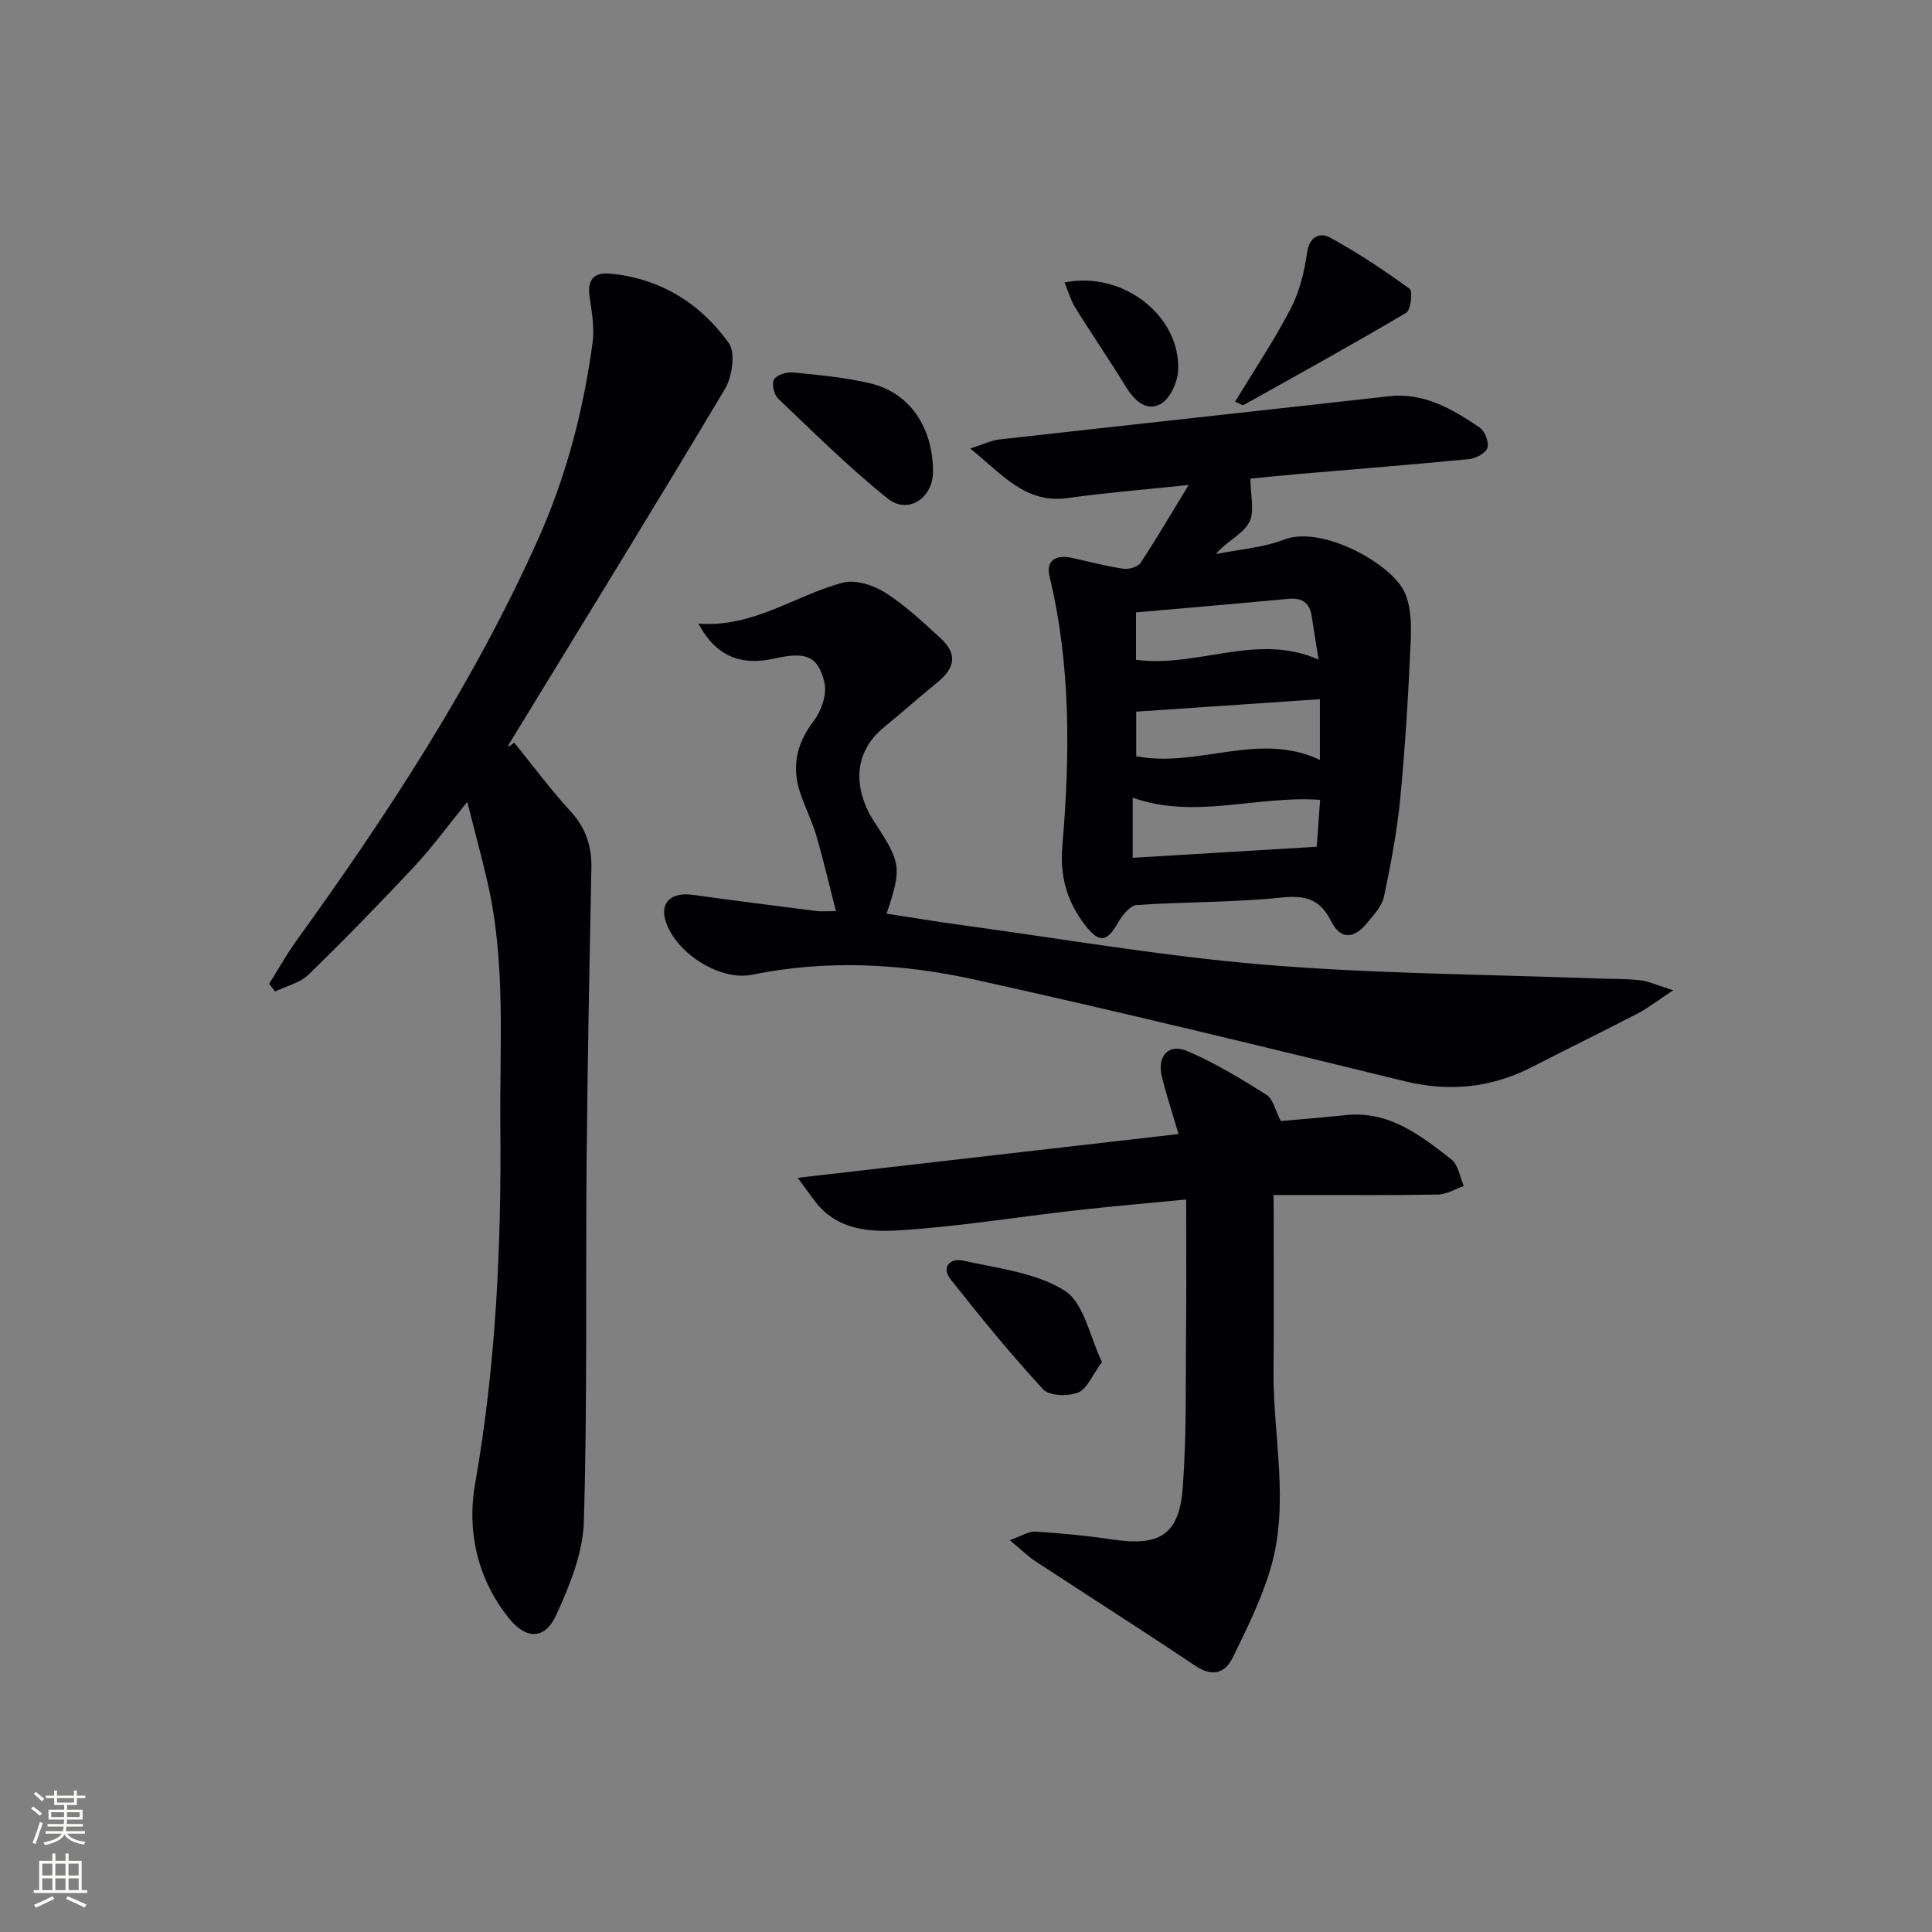
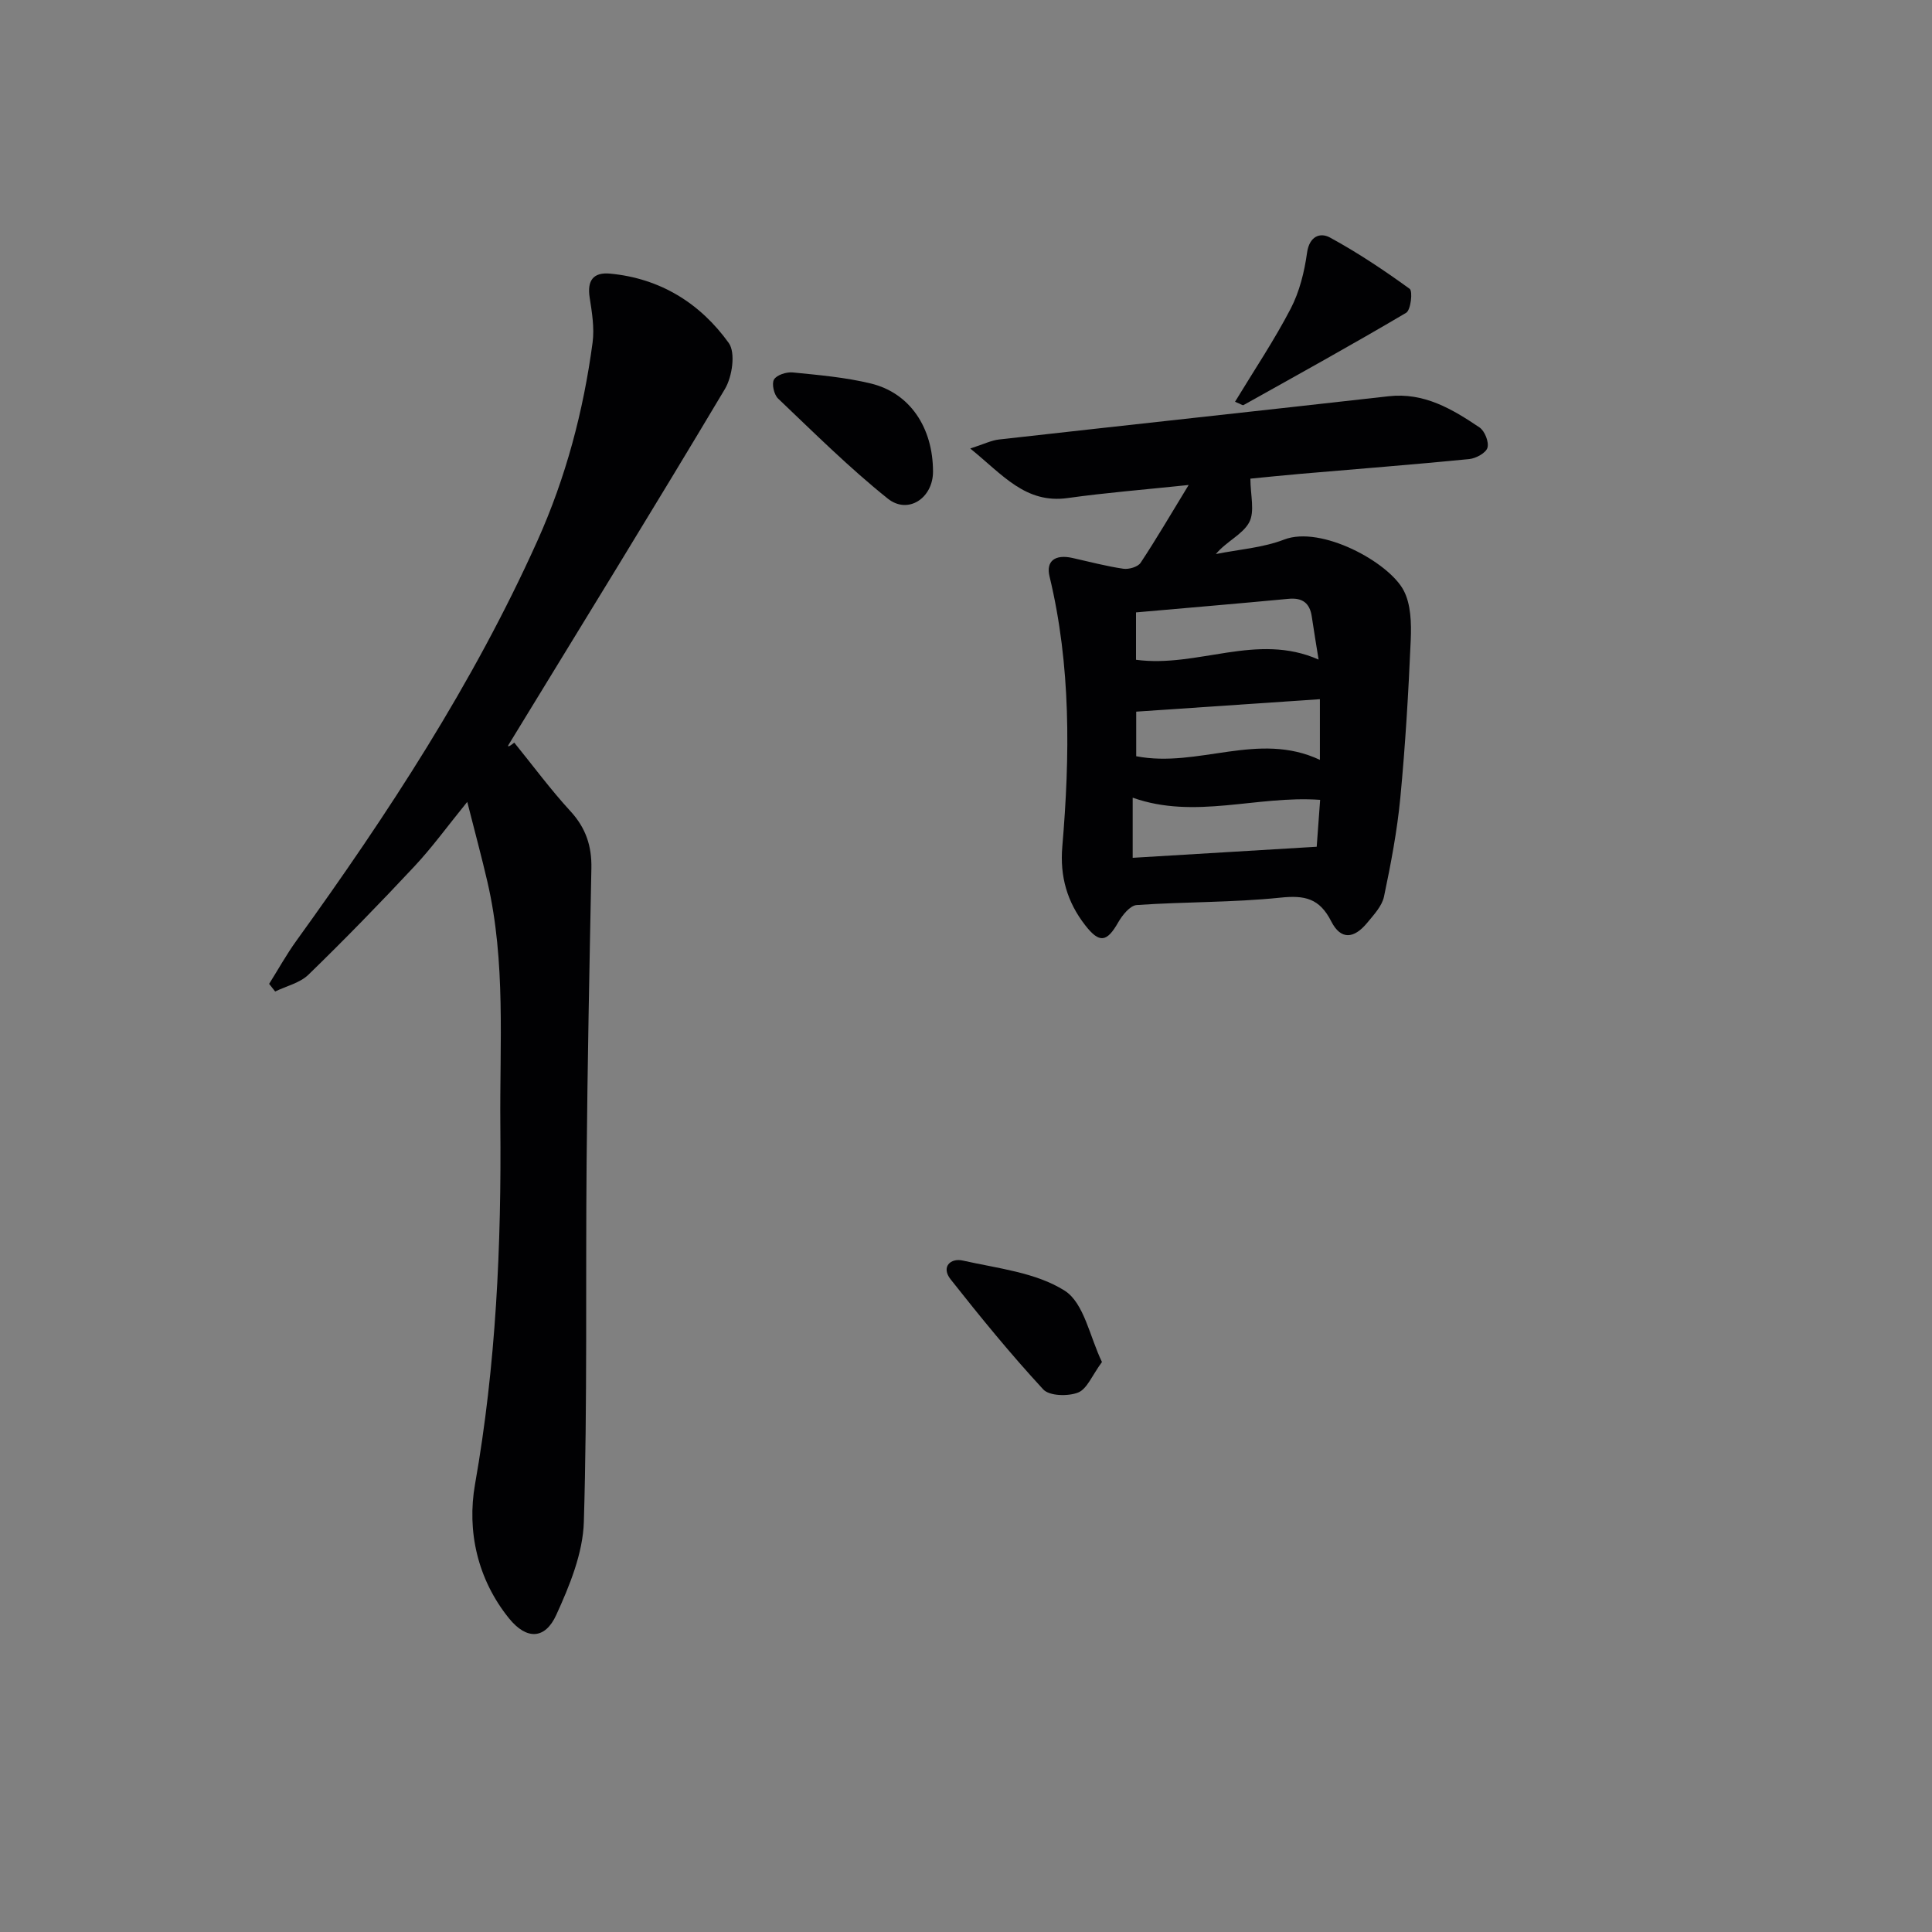
<svg xmlns="http://www.w3.org/2000/svg" enable-background="new 0 0 400 400" viewBox="0 0 400 400">
  <rect x="0" y="0" width="400" height="400" fill="#808080" stroke="none" />
  <g fill="#010103">
    <path d="m55.72 203.7c1.88-2.99 3.6-6.1 5.66-8.95 18.91-26.21 36.56-53.16 49.87-82.75 5.91-13.14 9.54-26.88 11.44-41.09.4-3.03-.13-6.25-.61-9.33-.54-3.5.75-5.25 4.22-4.93 10.39.97 18.67 6.13 24.58 14.36 1.45 2.02.72 6.98-.79 9.52-14.73 24.7-29.83 49.17-44.82 73.71-.16.27-.17.63 1.2-.49 3.86 4.76 7.52 9.72 11.66 14.23 3.17 3.45 4.4 7.21 4.31 11.77-.4 20.29-.81 40.59-.99 60.88-.22 24.82.17 49.65-.57 74.44-.19 6.51-2.94 13.21-5.71 19.28-2.34 5.13-6.18 5.17-9.78.72-6.55-8.11-8.75-18.09-7.04-27.78 4.36-24.71 5.47-49.53 5.24-74.49-.15-16.77 1.16-33.63-2.67-50.2-1.19-5.15-2.58-10.26-4.18-16.58-4.09 5.03-7.26 9.42-10.94 13.35-7.14 7.64-14.44 15.14-21.94 22.43-1.76 1.71-4.57 2.35-6.89 3.48-.42-.54-.83-1.06-1.25-1.58z" />
    <path d="m246.1 100.41c-9.3.98-17.19 1.6-25 2.7-8.79 1.24-13.47-4.8-20.22-10.25 2.8-.9 4.35-1.69 5.97-1.87 26.88-3.02 53.77-5.92 80.65-8.95 7.35-.83 13.16 2.65 18.81 6.45 1.09.73 2 3.03 1.65 4.21-.32 1.09-2.39 2.21-3.79 2.35-11.57 1.14-23.17 2.04-34.76 3.04-3.76.32-7.52.72-10.53 1.01 0 3.37.96 6.81-.26 9.07-1.36 2.5-4.71 3.92-6.89 6.54 4.73-.95 9.7-1.29 14.14-3 7.64-2.94 21.62 4.64 24.73 10.51 1.53 2.88 1.62 6.82 1.48 10.24-.47 10.93-1.12 21.86-2.16 32.74-.66 6.86-1.96 13.69-3.38 20.44-.42 1.97-2.11 3.75-3.47 5.41-2.78 3.38-5.49 3.55-7.44-.27-2.44-4.82-5.51-5.46-10.56-4.93-9.85 1.02-19.83.84-29.73 1.53-1.38.1-2.98 2.1-3.83 3.59-2.35 4.13-3.9 4.37-6.84.58-3.72-4.79-5.26-10.08-4.73-16.27 1.59-18.75 1.81-37.47-2.65-55.96-.76-3.15 1.14-4.61 4.75-3.8 3.5.78 6.98 1.71 10.52 2.23 1.15.17 3.02-.37 3.59-1.23 3.26-4.92 6.23-10.02 9.95-16.11zm26.51 74.9c.18-2.51.44-6.07.71-9.71-13.14-.94-25.93 4.13-38.81-.45v12.45c12.62-.76 24.93-1.5 38.1-2.29zm-37.37-18.74c12.86 2.49 25.26-5.26 38.03.75 0-4.61 0-8.47 0-12.56-12.8.87-25.27 1.72-38.03 2.58zm-.04-19.97c12.82 1.72 25.01-5.7 37.8-.04-.5-3.13-.98-6.01-1.41-8.9-.41-2.81-1.94-3.95-4.8-3.68-10.51.99-21.04 1.88-31.59 2.81z" />
-     <path d="m346.42 205.02c-3.24 2.14-5.14 3.65-7.25 4.75-7.23 3.76-14.56 7.32-21.79 11.05-8.49 4.38-17.2 5.32-26.57 3.03-29.64-7.23-59.29-14.48-89.09-21.05-15.13-3.34-30.59-4.14-46.02-.99-6.65 1.36-15.92-4.54-17.93-11.23-1.14-3.78 1.28-5.93 5.69-5.31 8.54 1.2 17.11 2.26 25.67 3.36.77.1 1.57.01 3.94.01-1.45-5.66-2.61-10.68-4.06-15.62-.88-3.01-2.33-5.85-3.33-8.84-1.82-5.46-.78-10.26 2.81-14.94 1.58-2.06 2.77-5.54 2.2-7.91-1.33-5.57-3.87-6.44-10.23-5.01-7.17 1.62-12.25-.48-15.86-7.21 11.26.89 19.91-5.78 29.81-8.46 2.59-.7 6.32.44 8.75 1.98 4.19 2.64 7.88 6.12 11.56 9.49 3.48 3.2 3.12 6.09-.6 9.12-3.74 3.05-7.34 6.26-11.08 9.32-7.51 6.15-5.48 14.36-1.98 19.68 5.49 8.36 5.71 9.38 2.5 18.92 5.24.8 10.38 1.67 15.55 2.37 20.89 2.84 41.71 6.46 62.69 8.2 22.68 1.88 45.5 1.98 68.26 2.84 3.16.12 6.34.03 9.48.37 1.86.22 3.63 1.08 6.88 2.08z" />
-     <path d="m265.17 232.1c4.25-.38 8.86-.74 13.46-1.23 8.97-.95 15.45 4.18 21.86 9.17 1.43 1.11 1.75 3.64 2.58 5.52-1.79.62-3.57 1.73-5.37 1.76-9.5.18-19 .09-28.5.09-1.79 0-3.59 0-5.51 0 0 12.48.09 24.4-.02 36.32-.13 13.73 3.41 27.58-.65 41.14-1.89 6.31-4.87 12.34-7.78 18.29-1.63 3.34-4.29 4.06-7.82 1.69-10.91-7.32-22-14.36-32.99-21.57-1.59-1.04-2.96-2.41-5.37-4.4 2.49-.88 3.93-1.87 5.3-1.78 5.29.34 10.59.83 15.83 1.62 9.94 1.51 13.97-.93 14.7-10.85.79-10.77.56-21.61.67-32.42.09-8.8.02-17.61.02-27.11-8 .78-15.52 1.42-23.02 2.27-12.21 1.38-24.38 3.39-36.62 4.13-5.56.34-11.81-.05-16.22-4.85-1.28-1.39-2.31-3.03-4.57-6.04 27.15-3.12 52.84-6.07 78.85-9.06-1.26-4.29-2.5-8.05-3.45-11.88-1.04-4.21 1.38-6.96 5.24-5.31 5.72 2.44 11.13 5.73 16.41 9.06 1.4.88 1.84 3.26 2.97 5.44z" />
    <path d="m255.7 83.18c3.99-6.58 8.12-12.73 11.52-19.27 1.83-3.52 2.84-7.62 3.39-11.58.49-3.46 2.73-4.25 4.75-3.15 5.74 3.13 11.21 6.78 16.5 10.62.67.49.23 4.39-.73 4.96-11.11 6.57-22.41 12.81-33.68 19.11-.17.1-.58-.22-1.75-.69z" />
    <path d="m193.17 97.66c0 5.45-5.17 8.94-9.38 5.56-7.98-6.39-15.27-13.64-22.69-20.7-.86-.81-1.37-3.08-.85-3.95.57-.95 2.59-1.59 3.89-1.46 5.41.54 10.9 1.01 16.16 2.29 8.1 1.96 12.87 9.15 12.87 18.26z" />
    <path d="m228.15 281.99c-2.05 2.78-3.09 5.59-4.94 6.32-2.08.82-5.95.73-7.22-.65-6.73-7.28-13.02-14.99-19.17-22.78-2.02-2.55-.06-4.48 2.54-3.89 7.19 1.62 15.11 2.45 21.07 6.23 4.03 2.56 5.2 9.59 7.72 14.77z" />
-     <path d="m220.4 58.48c12.13-2.47 24.14 7.01 23.51 18.32-.13 2.42-1.69 5.77-3.61 6.84-2.92 1.62-5.43-.67-7.17-3.52-3.37-5.51-7.04-10.83-10.44-16.32-1-1.59-1.52-3.47-2.29-5.32z" />
  </g>
-   <path d="m6.44 374.46.42-.45c.65.47 1.27.95 1.85 1.44l-.45.49c-.65-.56-1.25-1.06-1.82-1.48m.93 7.33-.63-.26c.55-1.36 1.05-2.8 1.53-4.33.19.1.38.19.59.27-.47 1.29-.96 2.73-1.49 4.32m-.38-10.38.44-.42c.43.34 1.01.82 1.74 1.44l-.49.49c-.53-.51-1.09-1.01-1.69-1.51m2.5.35h1.72v-1.04h.59v1.04h3.52v-1.04h.59v1.04h1.75v.53h-1.75v1.42h-2.03v.97h3.22v2.03h-3.24c0 .35-.01.66-.03.93h3.32v.53h-3.37c-.03.27-.08.58-.15.94h3.96v.53h-3.71c.67.92 1.93 1.48 3.79 1.68-.13.24-.23.44-.29.59-2.13-.38-3.48-1.08-4.04-2.12-.43.97-1.77 1.72-4.03 2.23-.09-.19-.2-.37-.33-.55 2.1-.42 3.37-1.03 3.81-1.83h-3.36v-.53h3.58c.08-.29.13-.61.16-.94h-3.33v-.53h3.39c.02-.27.04-.58.04-.93h-3.23v-2.03h3.25v-.97h-2.07v-1.42h-1.73zm1.12 3.44v1h2.65c.01-.3.02-.44.01-.4v-.25-.35zm1.19-2h3.52v-.91h-3.52zm4.71 2h-2.63v.59c0 .15-.01.28-.01.4h2.64z" fill="#fbfcfa" />
-   <path d="m13.56 383.74h.63v1.52h2.72v6.07h1.13v.6h-11.06v-.6h1.13v-6.07h2.73v-1.52h.63v1.52h2.1v-1.52zm-2.69 8.83.38.56c-1.24.63-2.53 1.25-3.85 1.85-.1-.21-.21-.42-.34-.63 1.37-.55 2.63-1.15 3.81-1.78m-2.13-4.27h2.1v-2.45h-2.1zm0 3.04h2.1v-2.46h-2.1zm2.72-3.04h2.1v-2.45h-2.1zm0 3.04h2.1v-2.46h-2.1zm6.07 3.6c-1.41-.71-2.7-1.3-3.86-1.78l.35-.56c1.45.62 2.75 1.19 3.88 1.72zm-1.25-9.09h-2.1v2.45h2.1zm-2.09 5.49h2.1v-2.46h-2.1z" fill="#fbfcfa" />
</svg>